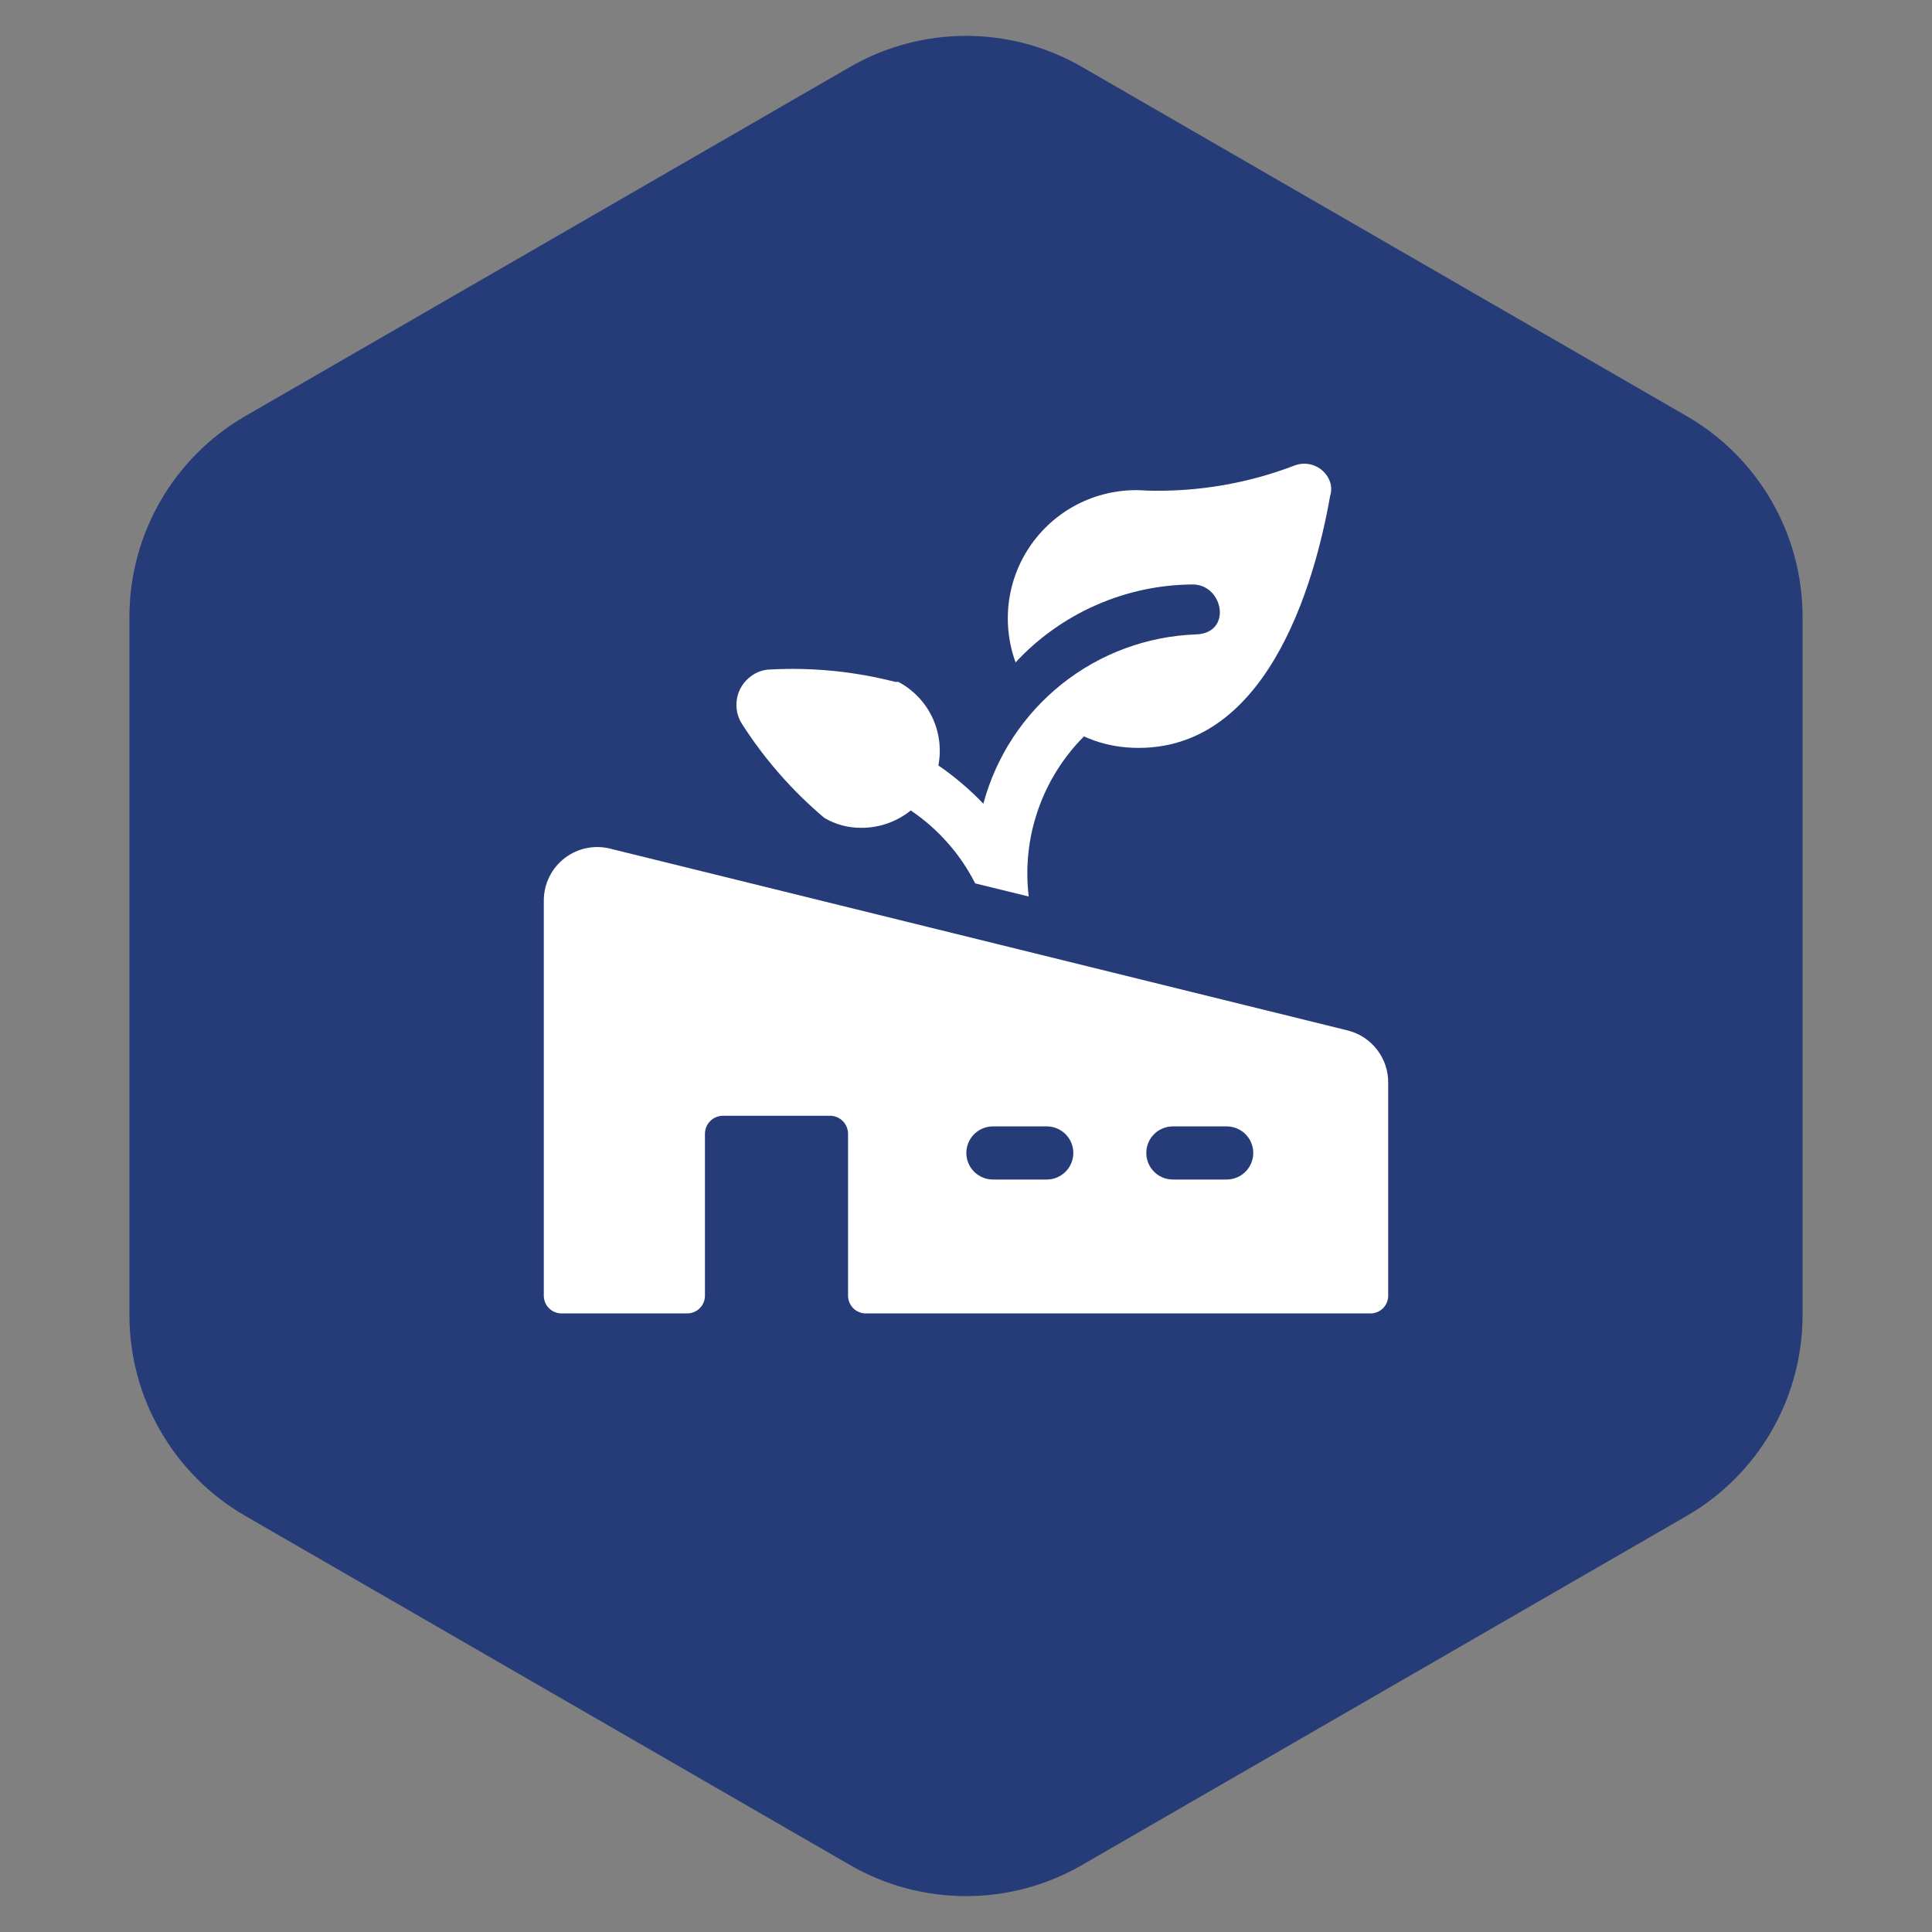
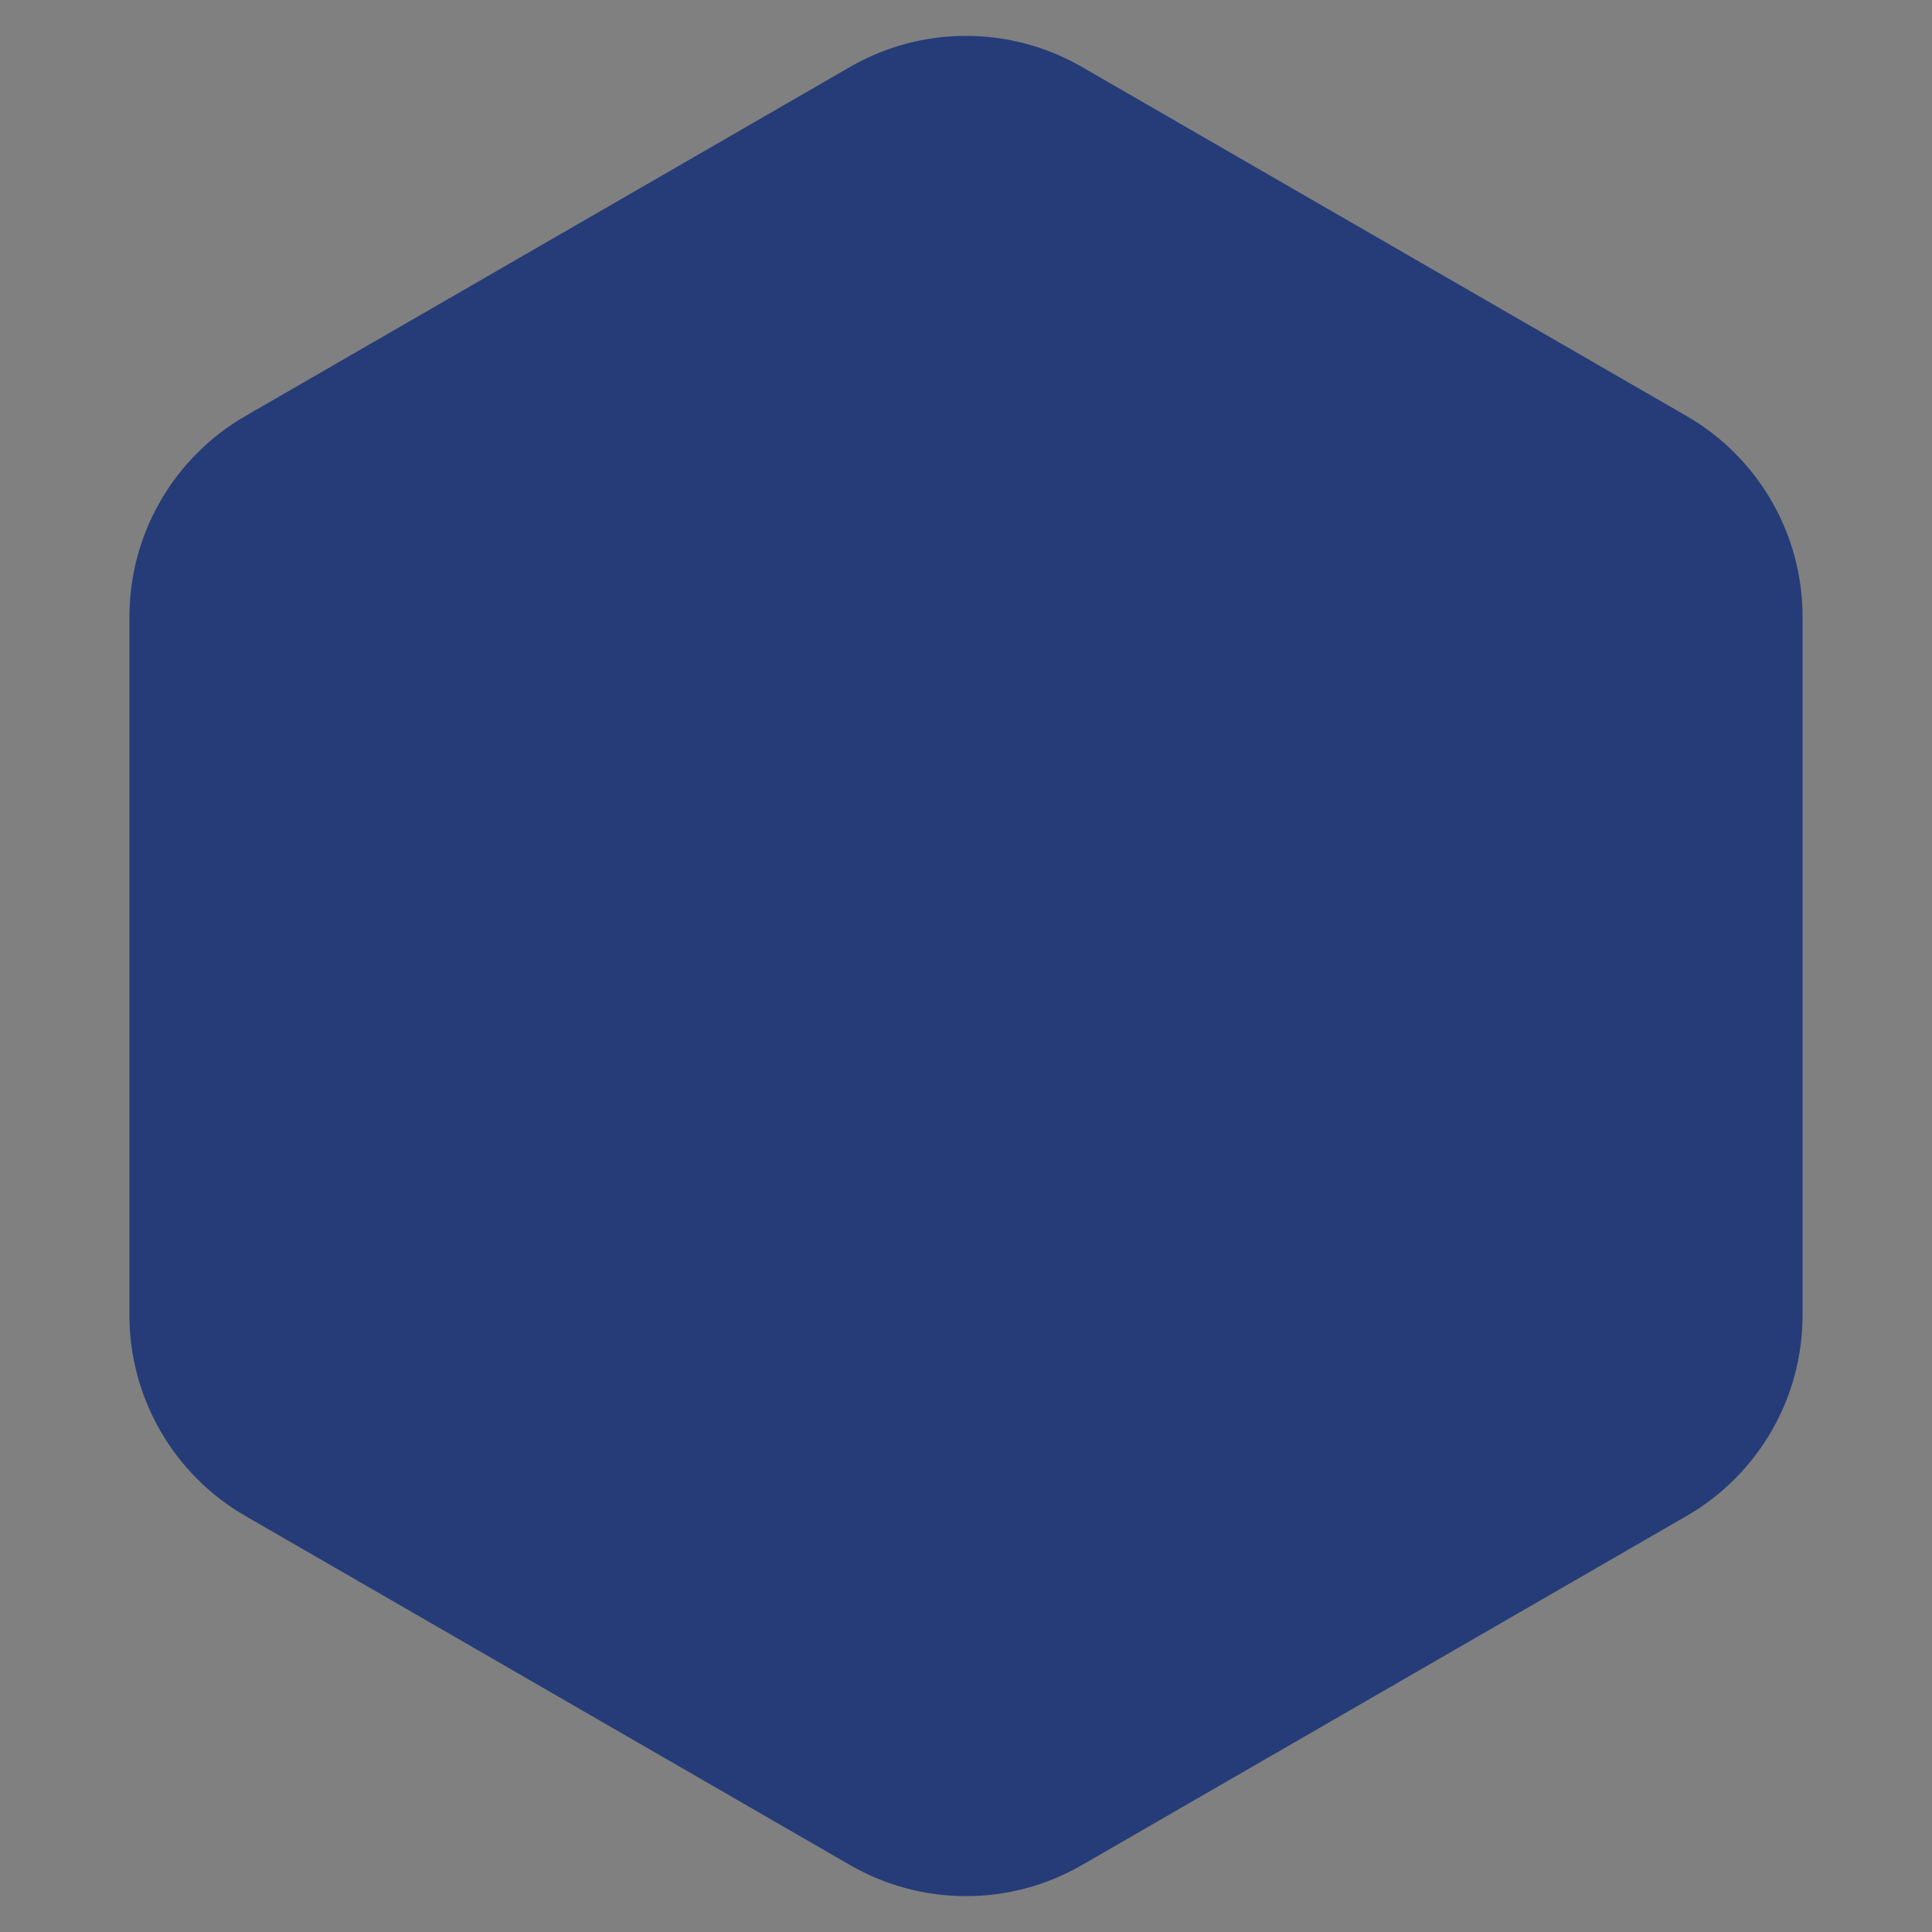
<svg xmlns="http://www.w3.org/2000/svg" fill="none" viewBox="0 0 100 100" height="100" width="100">
  <rect x="0" y="0" width="100" height="100" fill="#808080" stroke="none" />
  <path fill="#253C78" d="M44 3.464C47.713 1.321 52.287 1.321 56 3.464L87.301 21.536C91.014 23.68 93.301 27.641 93.301 31.928V68.072C93.301 72.359 91.014 76.32 87.301 78.464L56 96.536C52.287 98.68 47.713 98.68 44 96.536L12.699 78.464C8.986 76.32 6.699 72.359 6.699 68.072V31.928C6.699 27.641 8.986 23.68 12.699 21.536L44 3.464Z" />
  <g clip-path="url(#clip0_10_469)">
-     <path fill="white" d="M42.667 42.333C43.249 42.679 43.915 42.856 44.592 42.847C45.519 42.849 46.419 42.532 47.14 41.948C48.556 42.903 49.704 44.203 50.477 45.725L53.245 46.403C53.065 44.896 53.228 43.367 53.724 41.932C54.219 40.496 55.033 39.192 56.105 38.117C56.801 38.43 57.545 38.622 58.305 38.685C65.528 39.253 68.058 30.178 68.847 25.668C68.92 25.436 68.92 25.186 68.847 24.953C68.785 24.775 68.689 24.61 68.562 24.47C68.436 24.329 68.283 24.215 68.112 24.135C67.941 24.055 67.756 24.009 67.567 24.002C67.378 23.994 67.19 24.025 67.013 24.092C64.57 25.029 61.965 25.471 59.35 25.393C58.24 25.301 57.124 25.49 56.106 25.942C55.087 26.395 54.2 27.096 53.524 27.982C52.848 28.868 52.406 29.909 52.239 31.011C52.072 32.112 52.184 33.239 52.567 34.285C53.738 33.022 55.156 32.013 56.733 31.32C58.309 30.626 60.011 30.262 61.733 30.252C63.328 30.252 63.805 32.782 61.898 32.837C59.369 32.93 56.936 33.832 54.957 35.409C52.977 36.986 51.555 39.156 50.898 41.6C50.193 40.862 49.412 40.198 48.57 39.62C48.733 38.772 48.62 37.894 48.247 37.115C47.874 36.336 47.261 35.698 46.498 35.293H46.333C44.227 34.753 42.051 34.537 39.88 34.652C39.516 34.658 39.163 34.78 38.872 35C38.487 35.28 38.226 35.698 38.144 36.167C38.061 36.636 38.165 37.118 38.432 37.512C39.595 39.321 41.022 40.947 42.667 42.333Z" />
-     <path fill="white" d="M69.745 53.333L31.667 43.947C31.253 43.83 30.817 43.811 30.394 43.892C29.972 43.973 29.574 44.151 29.232 44.413C28.89 44.674 28.614 45.012 28.426 45.399C28.238 45.786 28.142 46.211 28.147 46.642V67.065C28.147 67.308 28.243 67.541 28.415 67.713C28.587 67.885 28.82 67.982 29.063 67.982H35.572C35.815 67.982 36.048 67.885 36.22 67.713C36.392 67.541 36.488 67.308 36.488 67.065V58.687C36.488 58.562 36.513 58.439 36.561 58.325C36.609 58.21 36.68 58.106 36.769 58.019C36.857 57.932 36.963 57.863 37.078 57.818C37.194 57.772 37.317 57.749 37.442 57.752H42.942C43.066 57.749 43.19 57.772 43.305 57.818C43.421 57.863 43.526 57.932 43.615 58.019C43.703 58.106 43.774 58.21 43.822 58.325C43.87 58.439 43.895 58.562 43.895 58.687V67.065C43.895 67.308 43.992 67.541 44.163 67.713C44.335 67.885 44.569 67.982 44.812 67.982H70.937C71.18 67.982 71.413 67.885 71.585 67.713C71.757 67.541 71.853 67.308 71.853 67.065V56.065C71.863 55.438 71.66 54.827 71.277 54.331C70.894 53.834 70.354 53.483 69.745 53.333ZM54.18 61.052H51.393C51.029 61.052 50.679 60.907 50.421 60.649C50.163 60.391 50.018 60.041 50.018 59.677C50.018 59.312 50.163 58.962 50.421 58.704C50.679 58.447 51.029 58.302 51.393 58.302H54.18C54.545 58.302 54.894 58.447 55.152 58.704C55.41 58.962 55.555 59.312 55.555 59.677C55.555 60.041 55.41 60.391 55.152 60.649C54.894 60.907 54.545 61.052 54.18 61.052ZM63.493 61.052H60.707C60.342 61.052 59.992 60.907 59.734 60.649C59.477 60.391 59.332 60.041 59.332 59.677C59.332 59.312 59.477 58.962 59.734 58.704C59.992 58.447 60.342 58.302 60.707 58.302H63.493C63.858 58.302 64.208 58.447 64.466 58.704C64.724 58.962 64.868 59.312 64.868 59.677C64.868 60.041 64.724 60.391 64.466 60.649C64.208 60.907 63.858 61.052 63.493 61.052Z" />
-   </g>
+     </g>
  <defs>
    <clipPath id="clip0_10_469">
-       <rect transform="translate(28 24)" fill="white" height="44" width="44" />
-     </clipPath>
+       </clipPath>
  </defs>
</svg>